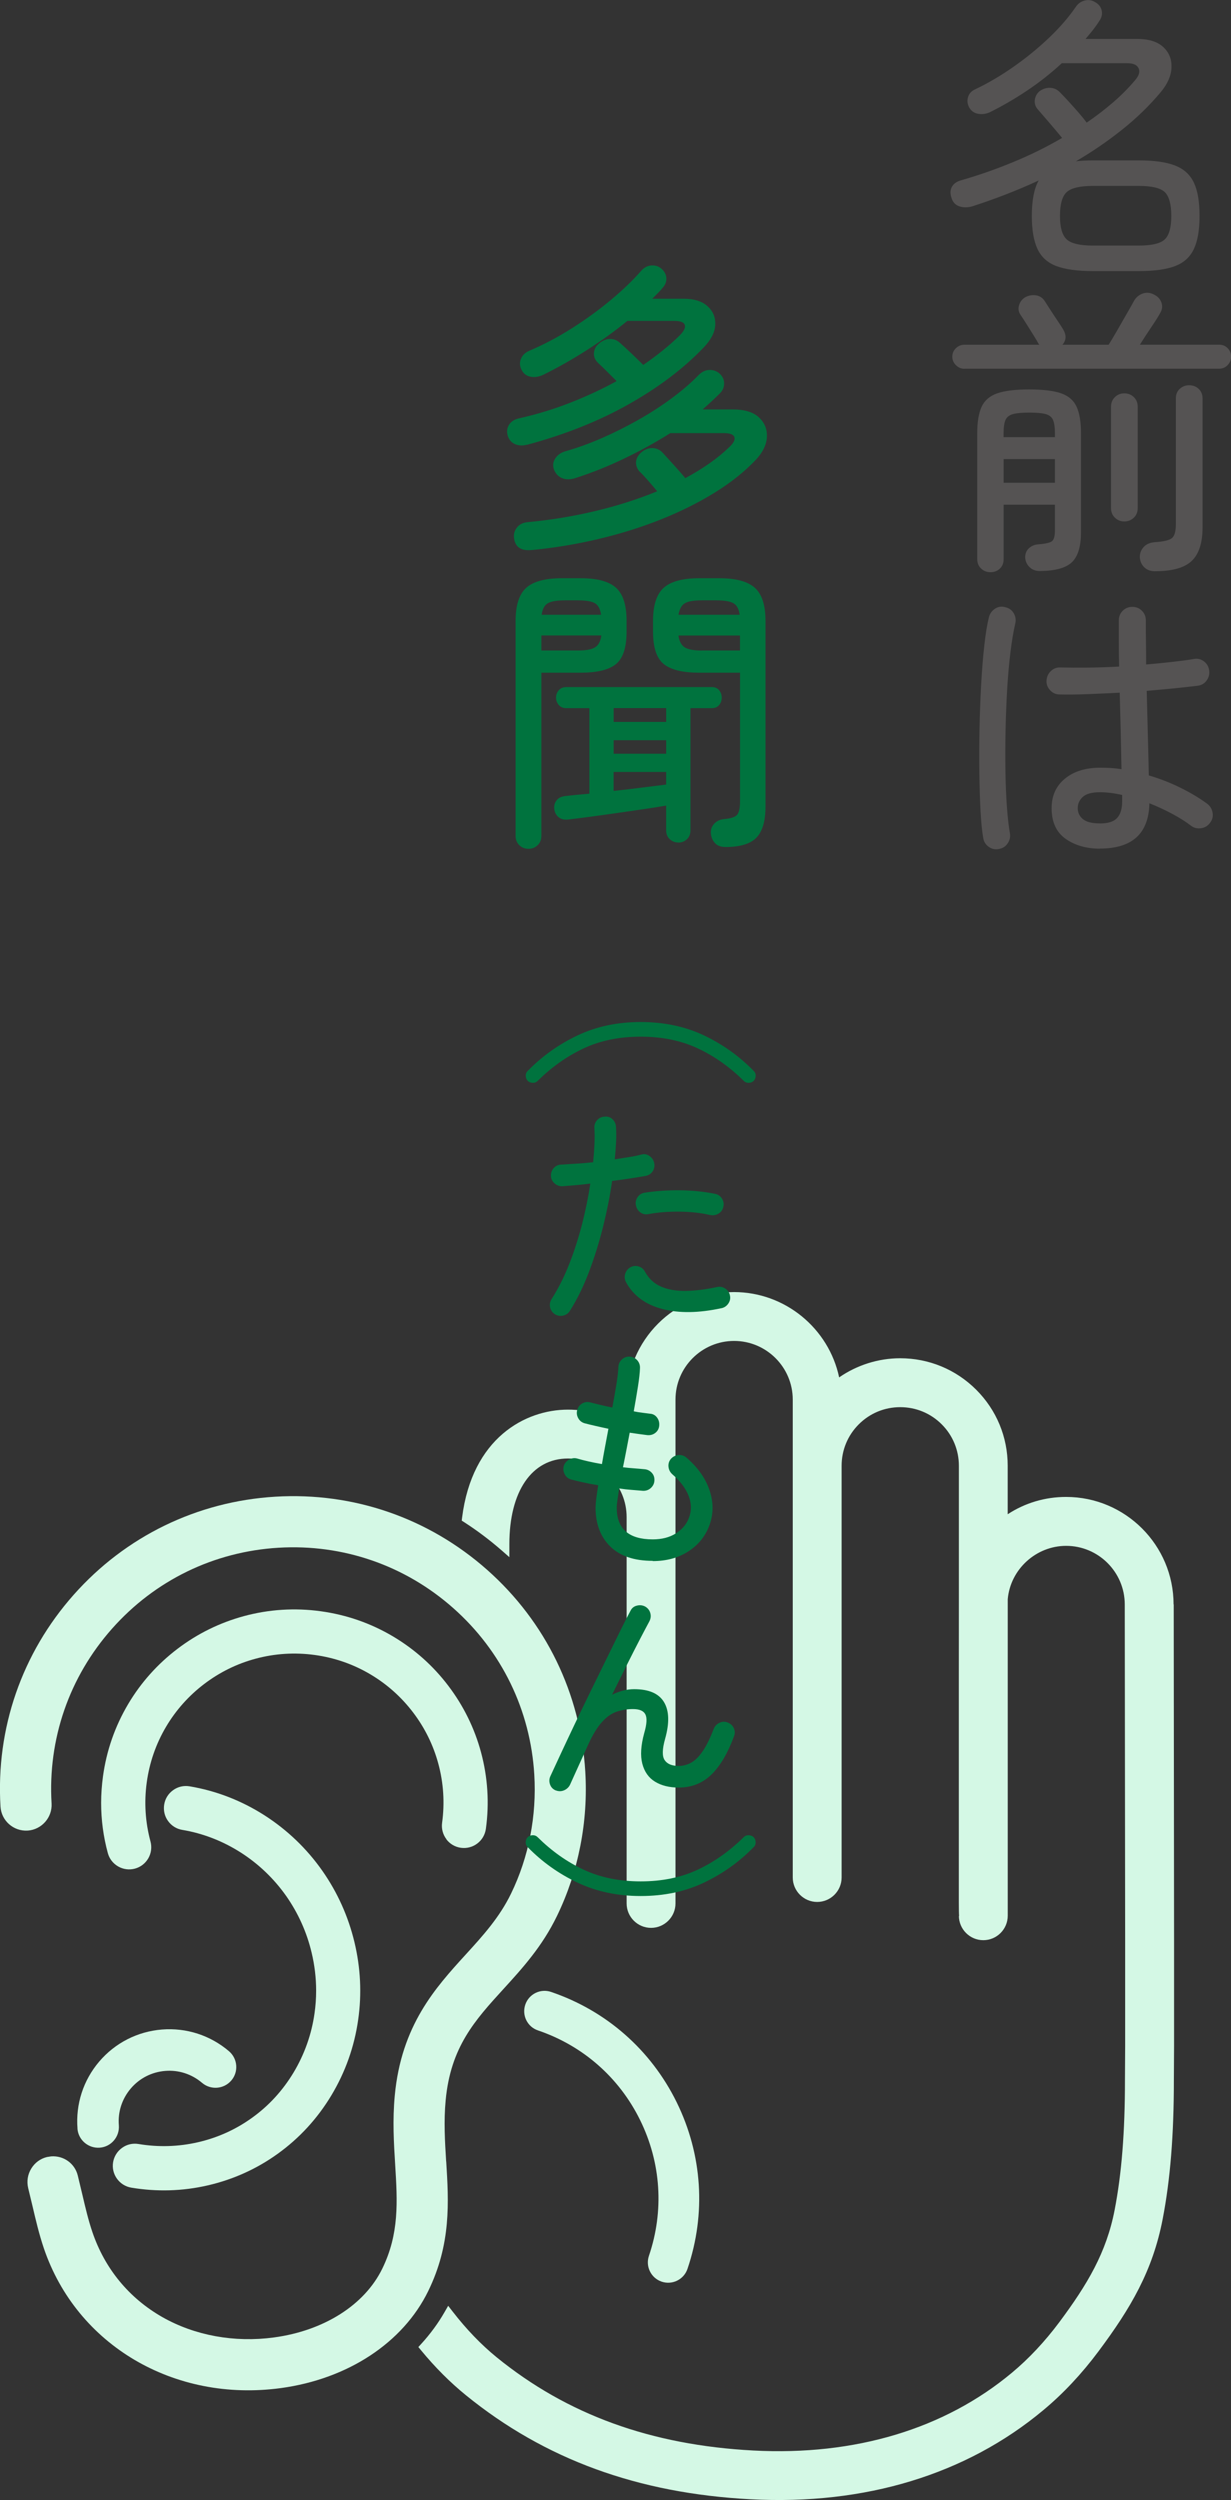
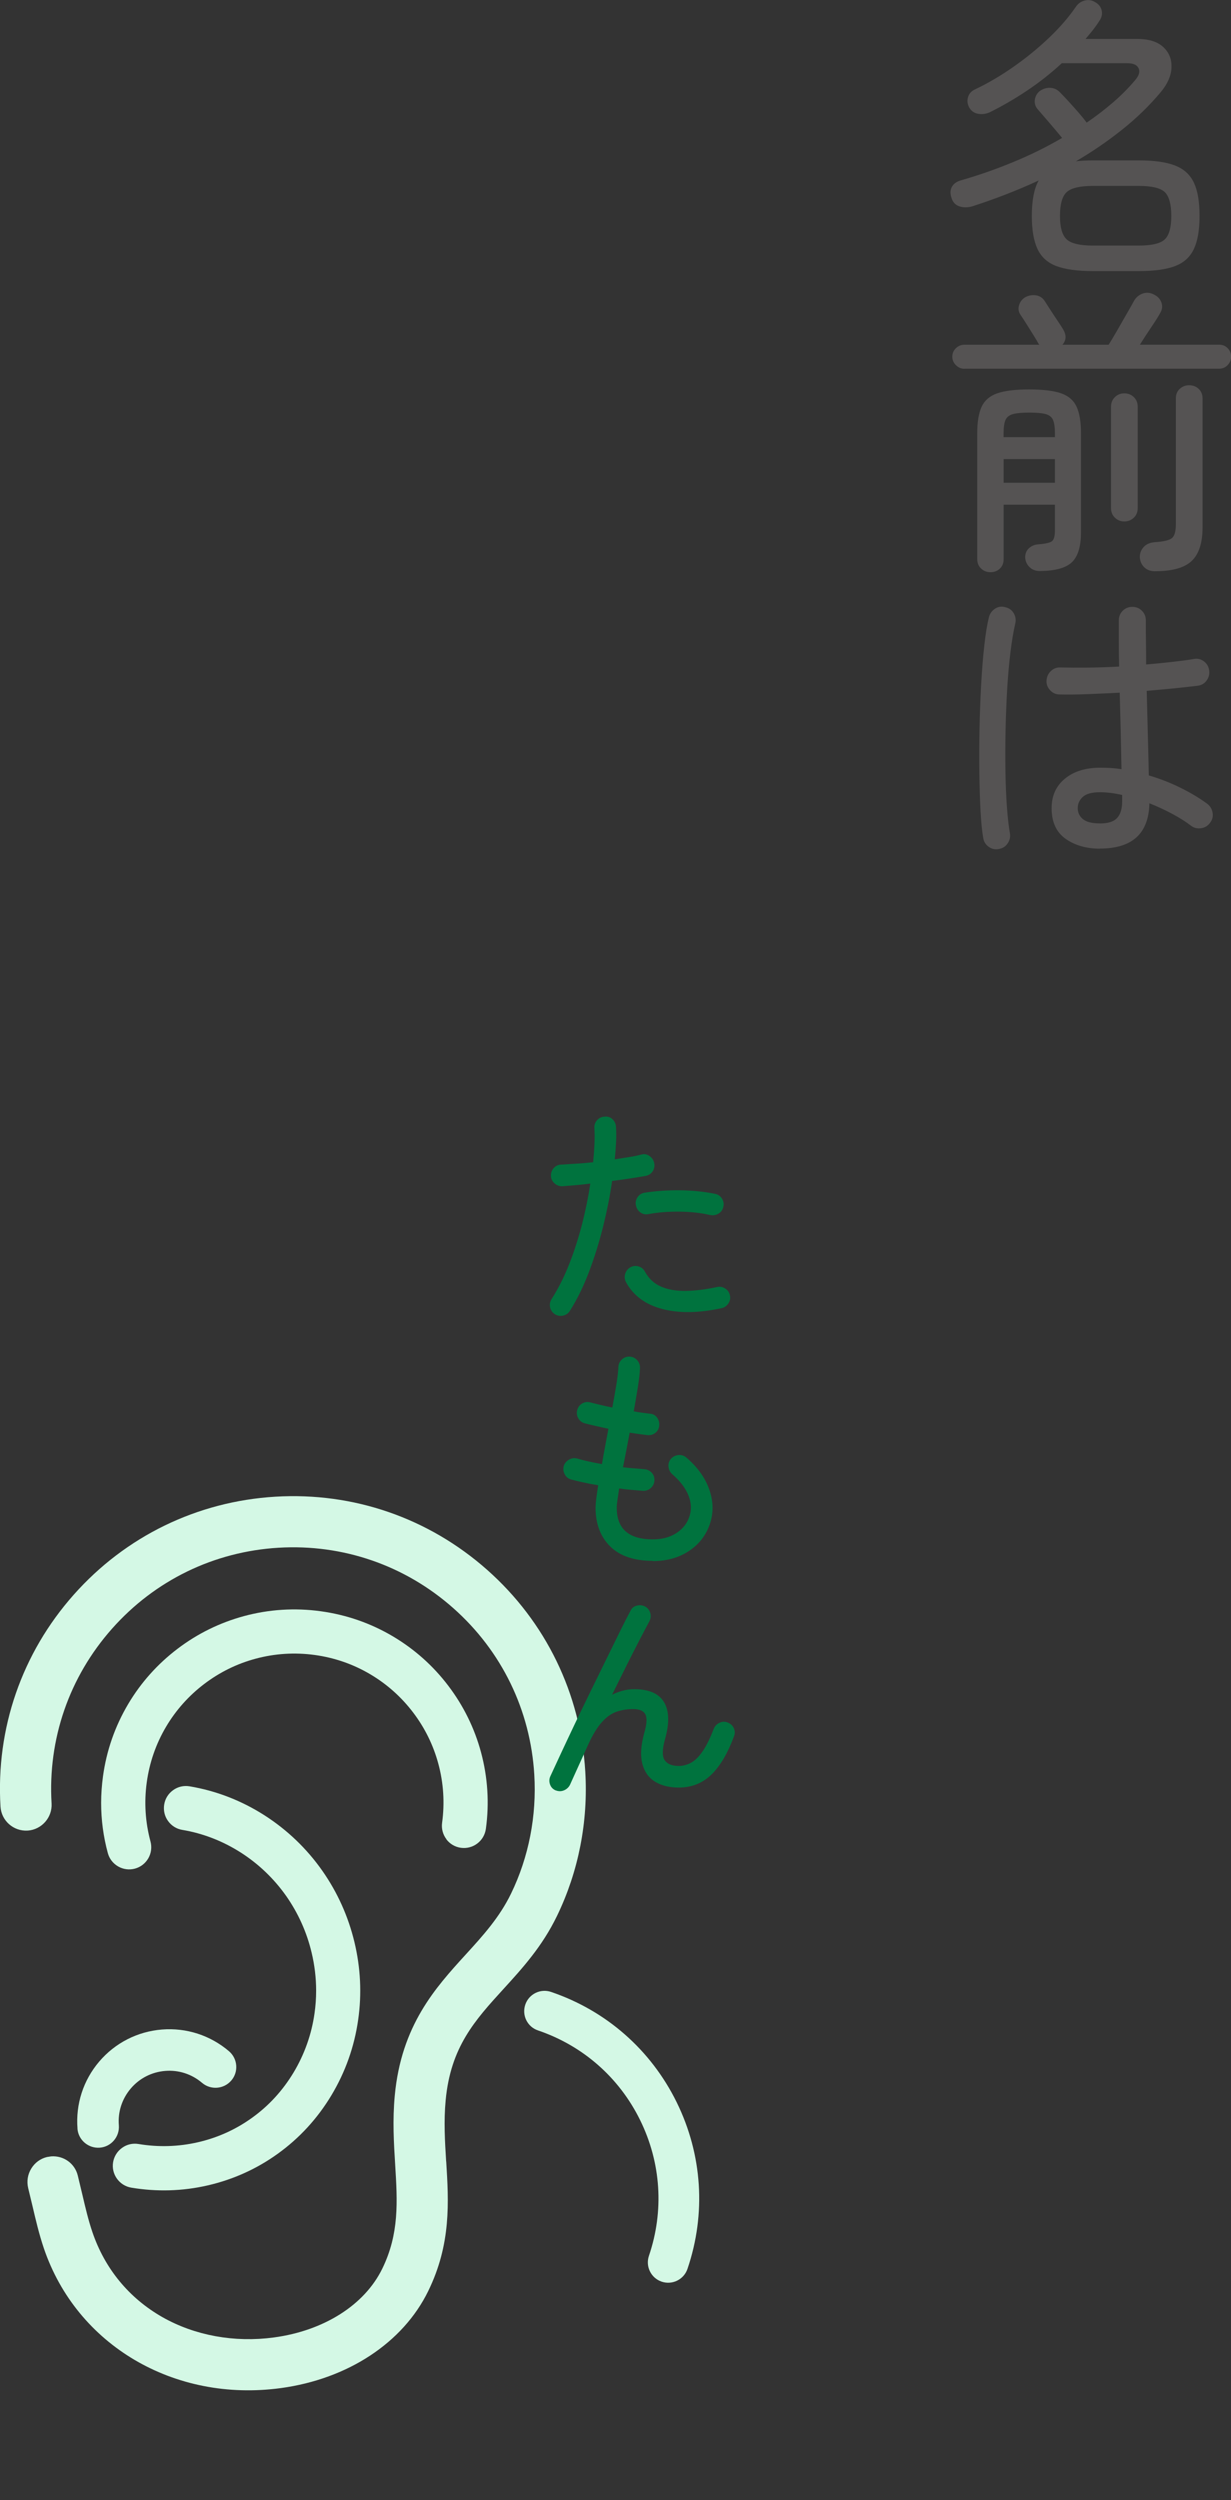
<svg xmlns="http://www.w3.org/2000/svg" id="_レイヤー_2" data-name="レイヤー 2" viewBox="0 0 248.9 505.47">
  <rect x="0" y="0" width="248.9" height="505.47" fill="#333333" stroke="none" />
  <defs>
    <style>
      .cls-1 {
        fill: #555353;
      }

      .cls-2 {
        fill: #00733e;
      }

      .cls-3 {
        fill: #d4f8e5;
      }
    </style>
  </defs>
  <g id="_レイヤー_1-2" data-name="レイヤー 1">
    <g>
      <g>
-         <path class="cls-3" d="M237.29,324.39c0-11.98-9.75-21.73-21.73-21.73-4.24,0-8.29,1.2-11.81,3.5v-9.81c0-5.81-2.26-11.26-6.37-15.37-4.11-4.1-9.57-6.36-15.37-6.36-4.4,0-8.72,1.37-12.34,3.87-2.1-9.93-10.96-17.25-21.25-17.25-11.98,0-21.73,9.75-21.73,21.74v5.55c-3.52-2.31-7.58-3.52-11.86-3.52-8.61,0-19.38,5.72-21.4,21.85l-.07.59.5.32c2.64,1.7,5.18,3.62,7.57,5.7l1.56,1.37v-2.63c0-10.68,4.54-17.32,11.85-17.32,3.17,0,6.15,1.23,8.39,3.47,2.24,2.24,3.47,5.22,3.47,8.38v78.11c0,2.72,2.22,4.94,4.94,4.94s4.94-2.22,4.94-4.94v-101.87c0-6.54,5.32-11.86,11.85-11.86s11.86,5.32,11.86,11.86v96.63c0,2.72,2.22,4.94,4.94,4.94s4.94-2.22,4.94-4.94v-83.25c0-3.16,1.23-6.14,3.47-8.38,2.24-2.24,5.21-3.47,8.38-3.47s6.15,1.23,8.39,3.47c2.24,2.24,3.47,5.22,3.47,8.38v26.64c0,.31-.01,2.25-.01,16.92,0,4.08,0,9.14,0,15.42v29.25c.01,1.57.01,2.38.06,2.84-.01-.02-.05-.09-.05-.09,0,2.72,2.22,4.94,4.94,4.94s4.94-2.22,4.94-4.94v-64.01c.54-6.05,5.73-10.78,11.81-10.78,6.53,0,11.85,5.32,11.85,11.85,0,0,.08,67.54.08,67.54v4.48s0,17.32,0,17.32l-.04,6.79c0,10.55-.66,18.89-2.08,26.26-1.66,8.64-5.52,15.1-11.19,22.72-2.94,3.94-6.17,7.38-9.59,10.23-13.63,11.37-31.71,16.81-52.29,15.72-20.66-1.09-37.63-7.25-51.89-18.85-3.15-2.57-6.08-5.61-8.94-9.3l-.86-1.11-.7,1.22c-1.32,2.31-2.93,4.5-4.78,6.52l-.55.6.52.63c2.88,3.49,5.85,6.47,9.08,9.1,15.95,12.97,34.79,19.86,57.61,21.05,23.12,1.22,43.57-5.01,59.13-18,4.02-3.34,7.78-7.35,11.18-11.91,6.52-8.74,10.96-16.27,12.98-26.76,1.54-8,2.26-16.93,2.26-28.1l.04-6.79v-21.81s-.07-67.56-.07-67.56Z" />
        <path class="cls-3" d="M133.78,461.32c2.15.73,4.49-.43,5.22-2.57,3.8-11.16,3.02-23.14-2.19-33.72-5.21-10.58-14.23-18.5-25.39-22.29-2.14-.73-4.48.42-5.21,2.57h0c-.35,1.04-.28,2.16.2,3.14.49.99,1.32,1.72,2.36,2.07,9.09,3.09,16.43,9.53,20.66,18.14,4.24,8.61,4.87,18.36,1.78,27.44-.73,2.15.42,4.49,2.57,5.22Z" />
        <path class="cls-3" d="M90.21,437.03c-.25-4.02-.5-8.16-.1-12.38,1-10.78,5.94-16.2,11.66-22.47,3.86-4.23,7.85-8.61,10.85-14.8,4.35-8.97,6.33-19.06,5.72-29.19-.95-15.79-7.98-30.27-19.82-40.77-11.84-10.5-27.05-15.76-42.84-14.81-15.79.95-30.27,7.98-40.77,19.82-10.5,11.83-15.76,27.05-14.81,42.84.17,2.85,2.63,5.02,5.47,4.85h.06c2.81-.21,4.96-2.66,4.8-5.47-.78-13.03,3.56-25.59,12.23-35.36,8.66-9.77,20.61-15.58,33.65-16.36,13.03-.78,25.59,3.56,35.36,12.23,9.77,8.66,15.58,20.61,16.36,33.65.5,8.36-1.12,16.68-4.7,24.05-2.35,4.84-5.67,8.49-9.19,12.35-6.09,6.68-12.99,14.26-14.32,28.48-.47,5.02-.19,9.57.08,13.97.46,7.49.85,13.95-2.61,21.04-3.58,7.33-11.77,12.53-21.9,13.9-7.98,1.08-15.99-.38-22.56-4.11-6.74-3.84-11.64-9.79-14.16-17.22-.81-2.39-1.4-4.89-2.02-7.55l-.92-3.84c-.59-2.45-2.86-4.08-5.39-3.89l-.84.13c-1.32.32-2.45,1.14-3.17,2.32-.74,1.2-.96,2.61-.63,3.98l.88,3.66c.65,2.77,1.32,5.64,2.29,8.51,6.64,19.56,26.34,31.18,47.91,28.25,13.56-1.84,24.7-9.17,29.8-19.61,4.66-9.54,4.15-18.02,3.64-26.22Z" />
        <path class="cls-3" d="M90.25,371.88c.72.95,1.77,1.56,2.95,1.72,1.18.16,2.36-.15,3.31-.87.95-.72,1.56-1.77,1.73-2.95.72-5.22.38-10.43-.98-15.49-1.32-4.88-3.54-9.4-6.61-13.44-3.06-4.04-6.82-7.39-11.17-9.98-4.5-2.67-9.43-4.39-14.65-5.1-5.23-.72-10.44-.38-15.49.98-4.87,1.32-9.4,3.54-13.44,6.61-4.04,3.07-7.4,6.82-9.98,11.17-2.67,4.5-4.39,9.43-5.1,14.65-.24,1.79-.37,3.57-.37,5.35,0,3.42.45,6.81,1.35,10.13.31,1.15,1.05,2.11,2.09,2.71,1.03.59,2.24.75,3.39.44,1.15-.31,2.11-1.05,2.71-2.09.59-1.03.75-2.24.44-3.39-1.05-3.89-1.31-7.91-.76-11.94.55-4.03,1.87-7.83,3.93-11.3,1.99-3.35,4.58-6.25,7.7-8.62,3.12-2.37,6.61-4.09,10.37-5.1,3.89-1.05,7.91-1.31,11.94-.76,4.03.55,7.83,1.87,11.3,3.93,3.35,1.99,6.25,4.58,8.62,7.7,2.37,3.12,4.09,6.61,5.1,10.37,1.05,3.89,1.31,7.91.76,11.94-.16,1.18.15,2.36.87,3.31Z" />
        <path class="cls-3" d="M59.36,419.03c-2.2,3.66-5.03,6.75-8.43,9.18-3.28,2.36-6.95,4.01-10.9,4.92-3.96.91-8,1.03-12.01.36-1.18-.2-2.36.07-3.33.77-.97.69-1.62,1.72-1.82,2.9-.41,2.43,1.24,4.74,3.66,5.15,5.18.87,10.39.72,15.5-.46,5.11-1.18,9.86-3.32,14.1-6.37,4.39-3.15,8.05-7.13,10.88-11.84,2.82-4.7,4.64-9.84,5.41-15.27.75-5.24.49-10.52-.76-15.72-1.25-5.19-3.42-10.02-6.47-14.38-3.16-4.51-7.12-8.3-11.76-11.27-4.66-2.97-9.74-4.93-15.09-5.83-1.18-.2-2.36.07-3.33.77-.97.69-1.62,1.72-1.81,2.9-.04.25-.06.5-.06.75,0,.92.28,1.82.83,2.58.69.97,1.72,1.62,2.9,1.81,4.16.7,8.12,2.23,11.77,4.55,3.65,2.33,6.76,5.31,9.25,8.85,2.4,3.44,4.12,7.25,5.1,11.35.62,2.57.93,5.16.93,7.75,0,1.54-.11,3.08-.33,4.62-.6,4.24-2.03,8.26-4.23,11.93Z" />
        <path class="cls-3" d="M15.66,430.38c.18,2.31,2.21,4.03,4.52,3.85,2.31-.18,4.03-2.21,3.85-4.52-.22-2.72.64-5.36,2.41-7.44,1.77-2.08,4.24-3.34,6.97-3.56,2.72-.22,5.36.64,7.44,2.41,1.76,1.5,4.41,1.29,5.92-.47.73-.85,1.08-1.94.99-3.06-.09-1.12-.61-2.13-1.46-2.86-3.78-3.22-8.6-4.78-13.55-4.39h0c-4.96.4-9.46,2.7-12.69,6.48-3.22,3.78-4.78,8.6-4.39,13.55Z" />
      </g>
      <g>
        <path class="cls-1" d="M220.94,54.81c-3.07,0-5.51-.33-7.31-1-1.8-.67-3.08-1.82-3.85-3.46-.77-1.64-1.15-3.87-1.15-6.7,0-3.15.46-5.54,1.39-7.16-2.18,1.01-4.4,1.95-6.64,2.82-2.25.87-4.5,1.67-6.76,2.4-.97.28-1.86.28-2.67,0-.81-.28-1.33-.87-1.58-1.76-.28-.85-.24-1.59.12-2.21.36-.63.99-1.06,1.88-1.3,3.52-1.01,7.02-2.23,10.49-3.67,3.48-1.43,6.77-3.06,9.89-4.88-.73-.89-1.57-1.89-2.52-3-.95-1.11-1.73-2.01-2.33-2.7-.53-.57-.75-1.21-.67-1.94.08-.73.4-1.33.97-1.82.69-.49,1.42-.71,2.18-.67.77.04,1.43.36,2,.97.44.45,1,1.03,1.67,1.76.67.73,1.33,1.48,2,2.24.67.77,1.22,1.46,1.67,2.06,1.9-1.29,3.68-2.66,5.34-4.09,1.66-1.43,3.13-2.92,4.43-4.46.81-.93,1.05-1.74.73-2.43-.32-.69-1.09-1.03-2.31-1.03h-13.22c-2.18,2.02-4.53,3.87-7.04,5.55-2.51,1.68-5.04,3.14-7.58,4.4-.77.32-1.55.42-2.33.27-.79-.14-1.39-.58-1.79-1.3-.36-.69-.43-1.38-.21-2.09.22-.71.7-1.22,1.43-1.55,2.63-1.25,5.23-2.78,7.79-4.58,2.57-1.8,4.94-3.74,7.13-5.82,2.18-2.08,3.98-4.16,5.4-6.22.45-.69,1.05-1.13,1.82-1.33.77-.2,1.5-.08,2.18.36.69.4,1.11.96,1.27,1.67.16.71,0,1.41-.48,2.09-.41.65-.85,1.27-1.33,1.88-.49.61-.97,1.19-1.46,1.76h10.43c2.34,0,4.1.55,5.28,1.64s1.73,2.47,1.67,4.12c-.06,1.66-.78,3.32-2.15,4.97-2.3,2.75-4.91,5.29-7.83,7.61-2.91,2.33-6.03,4.46-9.34,6.4,1.05-.12,2.18-.18,3.4-.18h9.34c3.07,0,5.5.34,7.28,1.03,1.78.69,3.05,1.84,3.82,3.46.77,1.62,1.15,3.86,1.15,6.73s-.38,5.07-1.15,6.7c-.77,1.64-2.04,2.79-3.82,3.46-1.78.67-4.21,1-7.28,1h-9.34ZM220.94,49.65h9.34c2.59,0,4.33-.41,5.22-1.24.89-.83,1.33-2.42,1.33-4.76s-.45-3.99-1.33-4.82c-.89-.83-2.63-1.24-5.22-1.24h-9.34c-2.59,0-4.34.42-5.25,1.24-.91.83-1.37,2.44-1.37,4.82s.46,3.93,1.37,4.76c.91.83,2.66,1.24,5.25,1.24Z" />
        <path class="cls-1" d="M194.98,74.56c-.65,0-1.21-.24-1.7-.73-.49-.49-.73-1.05-.73-1.7,0-.69.24-1.26.73-1.73.49-.46,1.05-.7,1.7-.7h15.16c-.04-.08-.1-.16-.18-.24-.16-.32-.46-.84-.91-1.55-.45-.71-.92-1.47-1.42-2.27-.51-.81-.94-1.48-1.3-2-.4-.61-.5-1.26-.27-1.97.22-.71.66-1.24,1.3-1.61.73-.36,1.47-.47,2.21-.33.75.14,1.32.56,1.73,1.24.28.45.67,1.04,1.15,1.79.49.75.97,1.49,1.46,2.21s.85,1.29,1.09,1.7c.65,1.13.59,2.14-.18,3.03h9.34c.44-.69,1-1.62,1.67-2.79.67-1.17,1.33-2.34,2-3.49s1.16-2.03,1.49-2.64c.44-.73,1.05-1.21,1.82-1.46.77-.24,1.54-.14,2.31.3.69.36,1.15.89,1.39,1.58.24.69.16,1.38-.24,2.06-.4.73-1.02,1.71-1.85,2.94-.83,1.23-1.59,2.4-2.27,3.49h16.01c.69,0,1.26.23,1.73.7.46.47.7,1.04.7,1.73,0,.65-.23,1.21-.7,1.7-.47.49-1.04.73-1.73.73h-51.5ZM200.26,115.69c-.73,0-1.36-.24-1.88-.73-.53-.49-.79-1.13-.79-1.94v-25.42c0-2.26.29-4.04.88-5.34.59-1.29,1.64-2.2,3.15-2.73,1.52-.53,3.67-.79,6.46-.79s4.99.26,6.49.79c1.5.53,2.54,1.44,3.12,2.73.59,1.29.88,3.07.88,5.34v20.02c0,2.83-.6,4.83-1.79,6.01-1.19,1.17-3.31,1.78-6.34,1.82-.89.04-1.62-.19-2.18-.7-.57-.51-.89-1.14-.97-1.91-.04-.81.2-1.47.73-1.97s1.19-.78,2-.82c1.46-.12,2.37-.34,2.73-.67.36-.32.55-1.05.55-2.18v-5.16h-10.37v10.98c0,.81-.25,1.46-.76,1.94-.51.49-1.14.73-1.91.73ZM202.93,88.39h10.37v-.79c0-1.21-.13-2.11-.39-2.7-.26-.59-.76-.98-1.49-1.18-.73-.2-1.82-.3-3.28-.3s-2.56.1-3.31.3c-.75.2-1.25.6-1.52,1.18-.26.59-.39,1.49-.39,2.7v.79ZM202.93,97.61h10.37v-4.79h-10.37v4.79ZM227.31,105.43c-.73,0-1.36-.25-1.88-.76-.53-.51-.79-1.16-.79-1.97v-20.44c0-.81.26-1.47.79-1.97.52-.51,1.15-.76,1.88-.76.77,0,1.42.25,1.94.76.53.51.79,1.16.79,1.97v20.44c0,.81-.26,1.47-.79,1.97-.53.51-1.17.76-1.94.76ZM233.56,115.5c-.89,0-1.61-.25-2.15-.76-.55-.51-.86-1.16-.94-1.97-.04-.81.2-1.52.73-2.12.52-.61,1.29-.95,2.3-1.03,1.82-.12,2.98-.4,3.49-.85.5-.44.76-1.35.76-2.73v-25.48c0-.81.26-1.46.79-1.94s1.15-.73,1.88-.73c.77,0,1.42.24,1.94.73.52.49.79,1.13.79,1.94v26.08c0,3.11-.73,5.37-2.18,6.76-1.46,1.4-3.92,2.09-7.4,2.09Z" />
        <path class="cls-1" d="M202.02,171.65c-.77.16-1.47.02-2.09-.42-.63-.45-1-1.03-1.12-1.76-.24-1.33-.42-3.14-.55-5.43-.12-2.28-.2-4.85-.24-7.7s-.03-5.81.03-8.89c.06-3.07.17-6.07.33-8.98.16-2.91.37-5.56.64-7.95.26-2.39.58-4.31.94-5.76.2-.73.62-1.29,1.24-1.7.63-.4,1.3-.51,2.03-.3.77.16,1.34.57,1.73,1.21.38.65.49,1.33.33,2.06-.36,1.54-.69,3.45-.97,5.73-.28,2.29-.51,4.78-.67,7.49-.16,2.71-.27,5.48-.33,8.31-.06,2.83-.07,5.58-.03,8.25s.14,5.11.3,7.31c.16,2.2.36,3.99.61,5.37.12.73-.03,1.41-.46,2.03-.42.63-1,1-1.73,1.12ZM222.4,171.59c-2.75,0-5.07-.67-6.95-2-1.88-1.33-2.82-3.4-2.82-6.19,0-2.51.9-4.5,2.7-5.97,1.8-1.48,4.18-2.21,7.13-2.21.73,0,1.45.02,2.15.06.71.04,1.43.12,2.15.24-.04-2.14-.09-4.56-.15-7.25-.06-2.69-.13-5.43-.21-8.22-2.26.12-4.46.22-6.58.3-2.12.08-3.97.1-5.55.06-.77,0-1.42-.28-1.94-.85-.53-.57-.77-1.21-.73-1.94.04-.77.33-1.42.88-1.94.55-.53,1.2-.77,1.97-.73,1.58.04,3.4.05,5.46.03,2.06-.02,4.19-.09,6.37-.21-.04-1.7-.06-3.35-.06-4.94v-4.4c0-.77.26-1.42.79-1.94.52-.53,1.17-.79,1.94-.79s1.42.26,1.94.79c.53.53.79,1.17.79,1.94,0,1.46,0,2.93.03,4.43.02,1.5.03,2.99.03,4.49,1.86-.16,3.61-.33,5.25-.52,1.64-.18,3.08-.37,4.34-.58.73-.16,1.4-.02,2.03.42.63.45,1,1.05,1.12,1.82.12.73-.03,1.41-.46,2.03-.42.63-1.02,1-1.79,1.12-1.33.16-2.89.33-4.67.52-1.78.18-3.68.35-5.7.52.08,3.28.16,6.41.24,9.4.08,2.99.14,5.56.18,7.7,2.22.65,4.36,1.48,6.4,2.49,2.04,1.01,3.83,2.08,5.37,3.21.61.45.98,1.04,1.12,1.79.14.75-.01,1.43-.46,2.03-.45.65-1.05,1.03-1.82,1.15-.77.12-1.46-.04-2.06-.49-1.05-.81-2.32-1.61-3.79-2.4-1.48-.79-3.02-1.51-4.64-2.15-.12,6.11-3.46,9.16-10.01,9.16ZM222.4,166.49c1.66,0,2.82-.37,3.49-1.12.67-.75,1-1.85,1-3.31v-1.33c-1.58-.36-3.07-.55-4.49-.55-1.62,0-2.77.31-3.46.94-.69.63-1.03,1.39-1.03,2.27s.34,1.63,1.03,2.21c.69.59,1.84.88,3.46.88Z" />
      </g>
      <g>
-         <path class="cls-2" d="M106.55,89.91c-.89.24-1.7.2-2.43-.12-.73-.32-1.21-.89-1.46-1.7-.24-.81-.15-1.55.27-2.21.42-.67,1.1-1.1,2.03-1.3,3.6-.81,7.07-1.87,10.4-3.18,3.34-1.31,6.44-2.76,9.31-4.34-.61-.61-1.26-1.26-1.97-1.97-.71-.71-1.28-1.26-1.73-1.67-.65-.61-.94-1.29-.88-2.06.06-.77.41-1.42,1.06-1.94.69-.57,1.42-.86,2.18-.88.77-.02,1.46.25,2.06.82.61.53,1.36,1.22,2.27,2.09.91.87,1.71,1.65,2.4,2.34,2.87-1.98,5.32-3.96,7.34-5.94.89-.89,1.24-1.61,1.06-2.15-.18-.55-.9-.82-2.15-.82h-9.46c-2.47,2.02-5.17,3.97-8.1,5.85-2.93,1.88-5.91,3.57-8.95,5.07-.89.4-1.74.53-2.55.36-.81-.16-1.39-.61-1.76-1.33-.4-.73-.47-1.47-.18-2.21.28-.75.83-1.3,1.64-1.67,2.95-1.25,5.83-2.77,8.64-4.55,2.81-1.78,5.43-3.68,7.86-5.7,2.43-2.02,4.49-4,6.19-5.94.61-.69,1.31-1.05,2.12-1.09.81-.04,1.5.2,2.06.73.57.53.87,1.13.91,1.82.04.69-.18,1.31-.67,1.88-.32.4-.67.79-1.03,1.15-.36.36-.75.75-1.15,1.15h6.37c2.1,0,3.71.51,4.82,1.52,1.11,1.01,1.63,2.27,1.55,3.79s-.89,3.06-2.43,4.64c-4.04,4.21-9.08,8.01-15.1,11.4-6.03,3.4-12.88,6.13-20.56,8.19ZM107.46,111.21c-2.1.2-3.28-.59-3.52-2.37-.12-.81.07-1.54.58-2.18.5-.65,1.24-1.01,2.21-1.09,4.69-.44,9.27-1.2,13.74-2.27,4.47-1.07,8.6-2.4,12.41-3.97-.57-.69-1.2-1.43-1.91-2.24-.71-.81-1.28-1.42-1.73-1.82-.53-.69-.73-1.38-.61-2.09.12-.71.53-1.32,1.21-1.85.69-.53,1.42-.77,2.18-.73.77.04,1.44.36,2,.97s1.3,1.42,2.21,2.43c.91,1.01,1.69,1.9,2.34,2.67,3.6-1.94,6.53-4,8.8-6.19.93-.85,1.3-1.55,1.12-2.09-.18-.55-.9-.82-2.15-.82h-10.8c-2.95,1.86-6.08,3.58-9.37,5.16s-6.58,2.89-9.86,3.94c-1.01.32-1.9.32-2.67,0-.77-.32-1.31-.91-1.64-1.76-.28-.81-.18-1.57.3-2.27.49-.71,1.19-1.18,2.12-1.43,2.3-.65,4.71-1.52,7.22-2.61,2.51-1.09,4.97-2.33,7.4-3.7,2.43-1.37,4.68-2.83,6.76-4.37,2.08-1.54,3.87-3.07,5.37-4.61.69-.73,1.45-1.1,2.27-1.12.83-.02,1.55.25,2.15.82.57.57.84,1.22.82,1.97-.02.75-.29,1.39-.82,1.91-.53.53-1.08,1.06-1.67,1.61-.59.55-1.2,1.1-1.85,1.67h6.07c2.39,0,4.16.54,5.31,1.61,1.15,1.07,1.69,2.4,1.61,3.97s-.83,3.11-2.24,4.61c-2.3,2.43-5.1,4.65-8.37,6.67-3.28,2.02-6.9,3.82-10.86,5.4s-8.16,2.89-12.59,3.94c-4.43,1.05-8.95,1.8-13.56,2.24Z" />
-         <path class="cls-2" d="M106.86,171.62c-.73,0-1.35-.24-1.85-.73-.51-.49-.76-1.11-.76-1.88v-43.49c0-3.15.72-5.38,2.15-6.67,1.43-1.29,3.83-1.94,7.19-1.94h3.82c3.36,0,5.74.65,7.16,1.94,1.42,1.29,2.12,3.52,2.12,6.67v2.18c0,3.2-.71,5.38-2.12,6.55-1.42,1.17-3.8,1.76-7.16,1.76h-7.95v33c0,.77-.25,1.4-.76,1.88-.51.49-1.12.73-1.85.73ZM109.46,131.52h7.46c1.58,0,2.71-.21,3.4-.64.69-.42,1.11-1.22,1.27-2.4h-12.13v3.03ZM109.52,124.3h12.01c-.16-1.17-.58-1.95-1.24-2.34-.67-.38-1.79-.58-3.37-.58h-2.73c-1.58,0-2.71.19-3.4.58-.69.38-1.11,1.16-1.27,2.34ZM137.12,170.34c-.65,0-1.21-.22-1.7-.67-.49-.45-.73-1.05-.73-1.82v-4.97c-1.42.24-3.02.5-4.82.76-1.8.26-3.62.53-5.46.79-1.84.26-3.59.51-5.25.73-1.66.22-3.03.39-4.12.52-.89.12-1.59-.03-2.09-.45-.51-.42-.8-.98-.88-1.67-.08-.65.07-1.22.46-1.73.38-.51.98-.8,1.79-.88.65-.08,1.38-.16,2.21-.24.83-.08,1.71-.16,2.64-.24v-17.29h-4.67c-.65,0-1.15-.21-1.52-.64s-.55-.92-.55-1.49.18-1.06.55-1.49.87-.64,1.52-.64h29.42c.65,0,1.14.21,1.49.64.34.42.52.92.52,1.49s-.17,1.06-.52,1.49c-.34.42-.84.64-1.49.64h-4.31v24.69c0,.77-.24,1.37-.73,1.82-.48.44-1.07.67-1.76.67ZM124.08,145.96h10.62v-2.79h-10.62v2.79ZM124.08,152.39h10.62v-2.73h-10.62v2.73ZM124.08,159.91c1.9-.2,3.8-.42,5.7-.67,1.9-.24,3.54-.44,4.91-.61v-2.55h-10.62v3.82ZM146.65,171.25c-.89,0-1.58-.25-2.06-.76-.49-.51-.77-1.14-.85-1.91-.08-.77.13-1.44.64-2,.5-.57,1.18-.89,2.03-.97,1.37-.12,2.25-.41,2.64-.88.38-.46.58-1.36.58-2.7v-26.02h-8.25c-3.36,0-5.75-.59-7.19-1.76-1.44-1.17-2.15-3.36-2.15-6.55v-2.18c0-3.15.72-5.38,2.15-6.67,1.44-1.29,3.83-1.94,7.19-1.94h4.06c3.36,0,5.75.65,7.19,1.94,1.43,1.29,2.15,3.52,2.15,6.67v37.55c0,2.95-.62,5.05-1.85,6.31-1.23,1.25-3.33,1.88-6.28,1.88ZM137.18,124.3h12.38c-.16-1.17-.59-1.95-1.27-2.34-.69-.38-1.82-.58-3.4-.58h-3.03c-1.58,0-2.7.19-3.37.58-.67.38-1.1,1.16-1.3,2.34ZM141.86,131.52h7.76v-3.03h-12.44c.16,1.17.59,1.97,1.27,2.4.69.42,1.82.64,3.4.64Z" />
-         <path class="cls-2" d="M108.68,218.57c-.26.26-.59.38-.99.36-.41-.02-.74-.15-1-.41-.26-.29-.39-.64-.39-1.04s.15-.74.44-.99c2.91-2.98,6.27-5.36,10.07-7.16,3.8-1.8,8.05-2.69,12.74-2.69s8.98.9,12.76,2.69c3.79,1.8,7.13,4.18,10.05,7.16.29.26.44.59.44.99s-.13.75-.39,1.04c-.26.26-.59.4-.99.41-.41.02-.74-.11-1-.36-2.88-2.85-6-5.05-9.37-6.62-3.37-1.57-7.2-2.35-11.5-2.35s-8.14.78-11.5,2.35c-3.37,1.57-6.49,3.78-9.37,6.62Z" />
        <path class="cls-2" d="M112.17,265.7c-.52-.36-.83-.82-.95-1.41s0-1.13.32-1.65c1.36-2.14,2.55-4.5,3.57-7.11,1.02-2.6,1.88-5.31,2.6-8.1.71-2.8,1.26-5.51,1.65-8.13-1,.13-1.97.24-2.91.32-.94.08-1.83.15-2.67.22-.62.03-1.16-.15-1.63-.56-.47-.4-.72-.9-.75-1.48-.03-.61.15-1.15.53-1.6.39-.45.89-.7,1.5-.73.91-.06,1.92-.13,3.03-.19,1.12-.06,2.27-.16,3.47-.29.13-1.33.22-2.57.27-3.74.05-1.16.04-2.23-.02-3.2-.03-.61.15-1.14.56-1.58.4-.44.91-.67,1.53-.7.61-.06,1.14.11,1.58.53.44.42.67.94.7,1.55.06.91.07,1.91.02,3.01-.05,1.1-.14,2.28-.27,3.54,1.04-.16,2.01-.32,2.94-.46s1.74-.32,2.45-.51c.58-.16,1.12-.06,1.63.29.5.36.82.82.95,1.41.13.61.03,1.17-.29,1.67-.32.5-.79.82-1.41.95-.91.16-1.94.33-3.11.51-1.16.18-2.39.35-3.69.51-.42,2.94-1.03,6.01-1.82,9.2-.79,3.19-1.75,6.25-2.86,9.2-1.12,2.94-2.4,5.56-3.86,7.86-.32.52-.79.84-1.38.97-.6.13-1.16.03-1.67-.29ZM145.9,264.49c-4.59,1-8.59,1.06-11.99.17-3.4-.89-5.84-2.69-7.33-5.41-.29-.55-.35-1.12-.17-1.7.18-.58.53-1.02,1.04-1.31.52-.29,1.07-.36,1.65-.19.58.16,1.02.52,1.31,1.07.78,1.42,1.87,2.43,3.28,3.03,1.41.6,3.07.88,5,.85,1.92-.03,4.02-.29,6.28-.78.58-.13,1.13-.03,1.65.29.52.32.84.79.97,1.41.13.58.02,1.12-.32,1.63-.34.5-.8.82-1.38.95ZM143.57,245.66c-1.78-.42-3.81-.65-6.09-.68-2.28-.03-4.39.13-6.33.49-.62.13-1.17.02-1.65-.32-.48-.34-.79-.82-.92-1.43-.13-.58-.02-1.13.32-1.65.34-.52.82-.82,1.43-.92,2.3-.36,4.71-.52,7.23-.49,2.52.03,4.88.28,7.08.73.58.13,1.04.46,1.36.99.32.53.4,1.09.24,1.67-.13.58-.45,1.03-.97,1.33-.52.31-1.08.4-1.7.27Z" />
        <path class="cls-2" d="M131.97,315.58c-3.75,0-6.62-.97-8.59-2.91s-2.96-4.56-2.96-7.86c0-.81.18-2.31.53-4.51-1-.16-1.98-.35-2.94-.56-.95-.21-1.8-.41-2.55-.61-.58-.16-1.01-.52-1.29-1.07-.28-.55-.33-1.12-.17-1.7.19-.55.56-.97,1.09-1.26.53-.29,1.09-.36,1.67-.19.65.19,1.4.39,2.26.58.86.19,1.75.37,2.69.53.19-1.13.4-2.31.63-3.52.23-1.21.45-2.42.68-3.62-.91-.19-1.78-.39-2.62-.58-.84-.19-1.57-.37-2.18-.53-.58-.16-1.02-.51-1.31-1.04-.29-.53-.36-1.09-.19-1.67s.5-1.02,1.02-1.31c.52-.29,1.07-.36,1.65-.19.55.13,1.21.29,1.99.49.78.19,1.58.37,2.43.53.32-1.71.6-3.29.83-4.73.23-1.44.36-2.6.39-3.47.03-.61.27-1.12.73-1.53.45-.4.97-.59,1.55-.56.61.03,1.12.28,1.53.73.4.45.59.99.56,1.6-.03.94-.17,2.18-.41,3.71-.24,1.54-.53,3.21-.85,5.02.61.13,1.21.23,1.77.29.57.07,1.06.13,1.48.19.61.03,1.1.29,1.46.78.36.49.5,1.04.44,1.65-.06.61-.33,1.1-.8,1.46-.47.36-1.01.5-1.63.44-.52-.06-1.08-.14-1.67-.22-.6-.08-1.22-.17-1.87-.27-.23,1.2-.45,2.39-.68,3.57-.23,1.18-.45,2.32-.68,3.42.81.1,1.57.17,2.28.22.71.05,1.38.11,1.99.17.61.03,1.12.27,1.53.7s.59.96.56,1.58c-.03.61-.28,1.12-.73,1.53-.45.4-.99.59-1.6.56-.71-.06-1.48-.13-2.3-.19-.83-.06-1.66-.16-2.5-.29-.13.87-.24,1.64-.34,2.31-.1.66-.15,1.19-.15,1.58,0,4.27,2.43,6.41,7.28,6.41,1.84,0,3.4-.4,4.68-1.21,1.28-.81,2.16-1.86,2.64-3.15.55-1.42.53-2.9-.07-4.44-.6-1.54-1.71-3-3.32-4.39-.45-.42-.7-.93-.75-1.53-.05-.6.12-1.12.51-1.58.42-.45.93-.7,1.53-.75.6-.05,1.12.12,1.58.51,2.3,1.97,3.86,4.17,4.68,6.6s.82,4.79-.02,7.09c-.81,2.2-2.22,3.96-4.25,5.27-2.02,1.31-4.42,1.97-7.21,1.97Z" />
        <path class="cls-2" d="M112.41,362.02c-.58-.23-.98-.63-1.19-1.21-.21-.58-.19-1.15.07-1.7.55-1.2,1.25-2.7,2.09-4.51.84-1.81,1.78-3.8,2.81-5.97,1.04-2.17,2.1-4.38,3.2-6.62,1.1-2.25,2.17-4.42,3.2-6.53,1.04-2.1,1.97-4.01,2.81-5.73.84-1.71,1.54-3.07,2.09-4.08.26-.55.7-.9,1.31-1.04.61-.15,1.18-.07,1.7.22.52.32.85.77,1,1.33.15.57.07,1.12-.22,1.67-.45.84-1.08,2.02-1.87,3.54-.79,1.52-1.67,3.25-2.64,5.19s-1.97,3.96-3.01,6.07c1.49-.74,2.98-1.12,4.46-1.12,2.98,0,4.99.87,6.04,2.62,1.05,1.75,1.12,4.22.22,7.42-.58,2.07-.62,3.5-.1,4.29.52.79,1.47,1.19,2.86,1.19.84,0,1.66-.21,2.45-.63.79-.42,1.57-1.17,2.33-2.26.76-1.08,1.53-2.63,2.3-4.63.23-.55.61-.95,1.17-1.21.55-.26,1.1-.27,1.65-.05.58.23,1,.61,1.24,1.16.24.55.25,1.1.02,1.65-1.26,3.43-2.79,6.01-4.58,7.74-1.8,1.73-3.99,2.6-6.58,2.6-1.91,0-3.51-.4-4.8-1.19-1.29-.79-2.15-2.01-2.57-3.64-.42-1.63-.29-3.7.39-6.19.52-1.78.6-3.03.24-3.76-.36-.73-1.2-1.09-2.52-1.09-1.17,0-2.26.18-3.3.53-1.04.36-2.02,1.05-2.96,2.09-.94,1.04-1.88,2.57-2.81,4.61-.1.23-.32.71-.66,1.46-.34.74-.71,1.57-1.12,2.47-.41.91-.78,1.73-1.12,2.47-.34.74-.56,1.23-.66,1.46-.23.58-.62,1.01-1.19,1.29-.57.27-1.16.3-1.77.07Z" />
-         <path class="cls-2" d="M129.54,383.35c-4.69,0-8.94-.9-12.74-2.69-3.8-1.8-7.16-4.18-10.07-7.16-.29-.26-.44-.59-.44-.99s.13-.75.39-1.04c.26-.26.59-.4,1-.41.4-.02.74.11.99.36,2.88,2.85,6,5.06,9.37,6.62,3.36,1.57,7.2,2.35,11.5,2.35s8.14-.78,11.5-2.35c3.36-1.57,6.49-3.78,9.37-6.62.26-.26.59-.38,1-.36.4.02.74.15.99.41.26.29.39.64.39,1.04s-.15.74-.44.99c-2.91,2.98-6.26,5.36-10.05,7.16-3.79,1.8-8.04,2.69-12.76,2.69Z" />
      </g>
    </g>
  </g>
</svg>